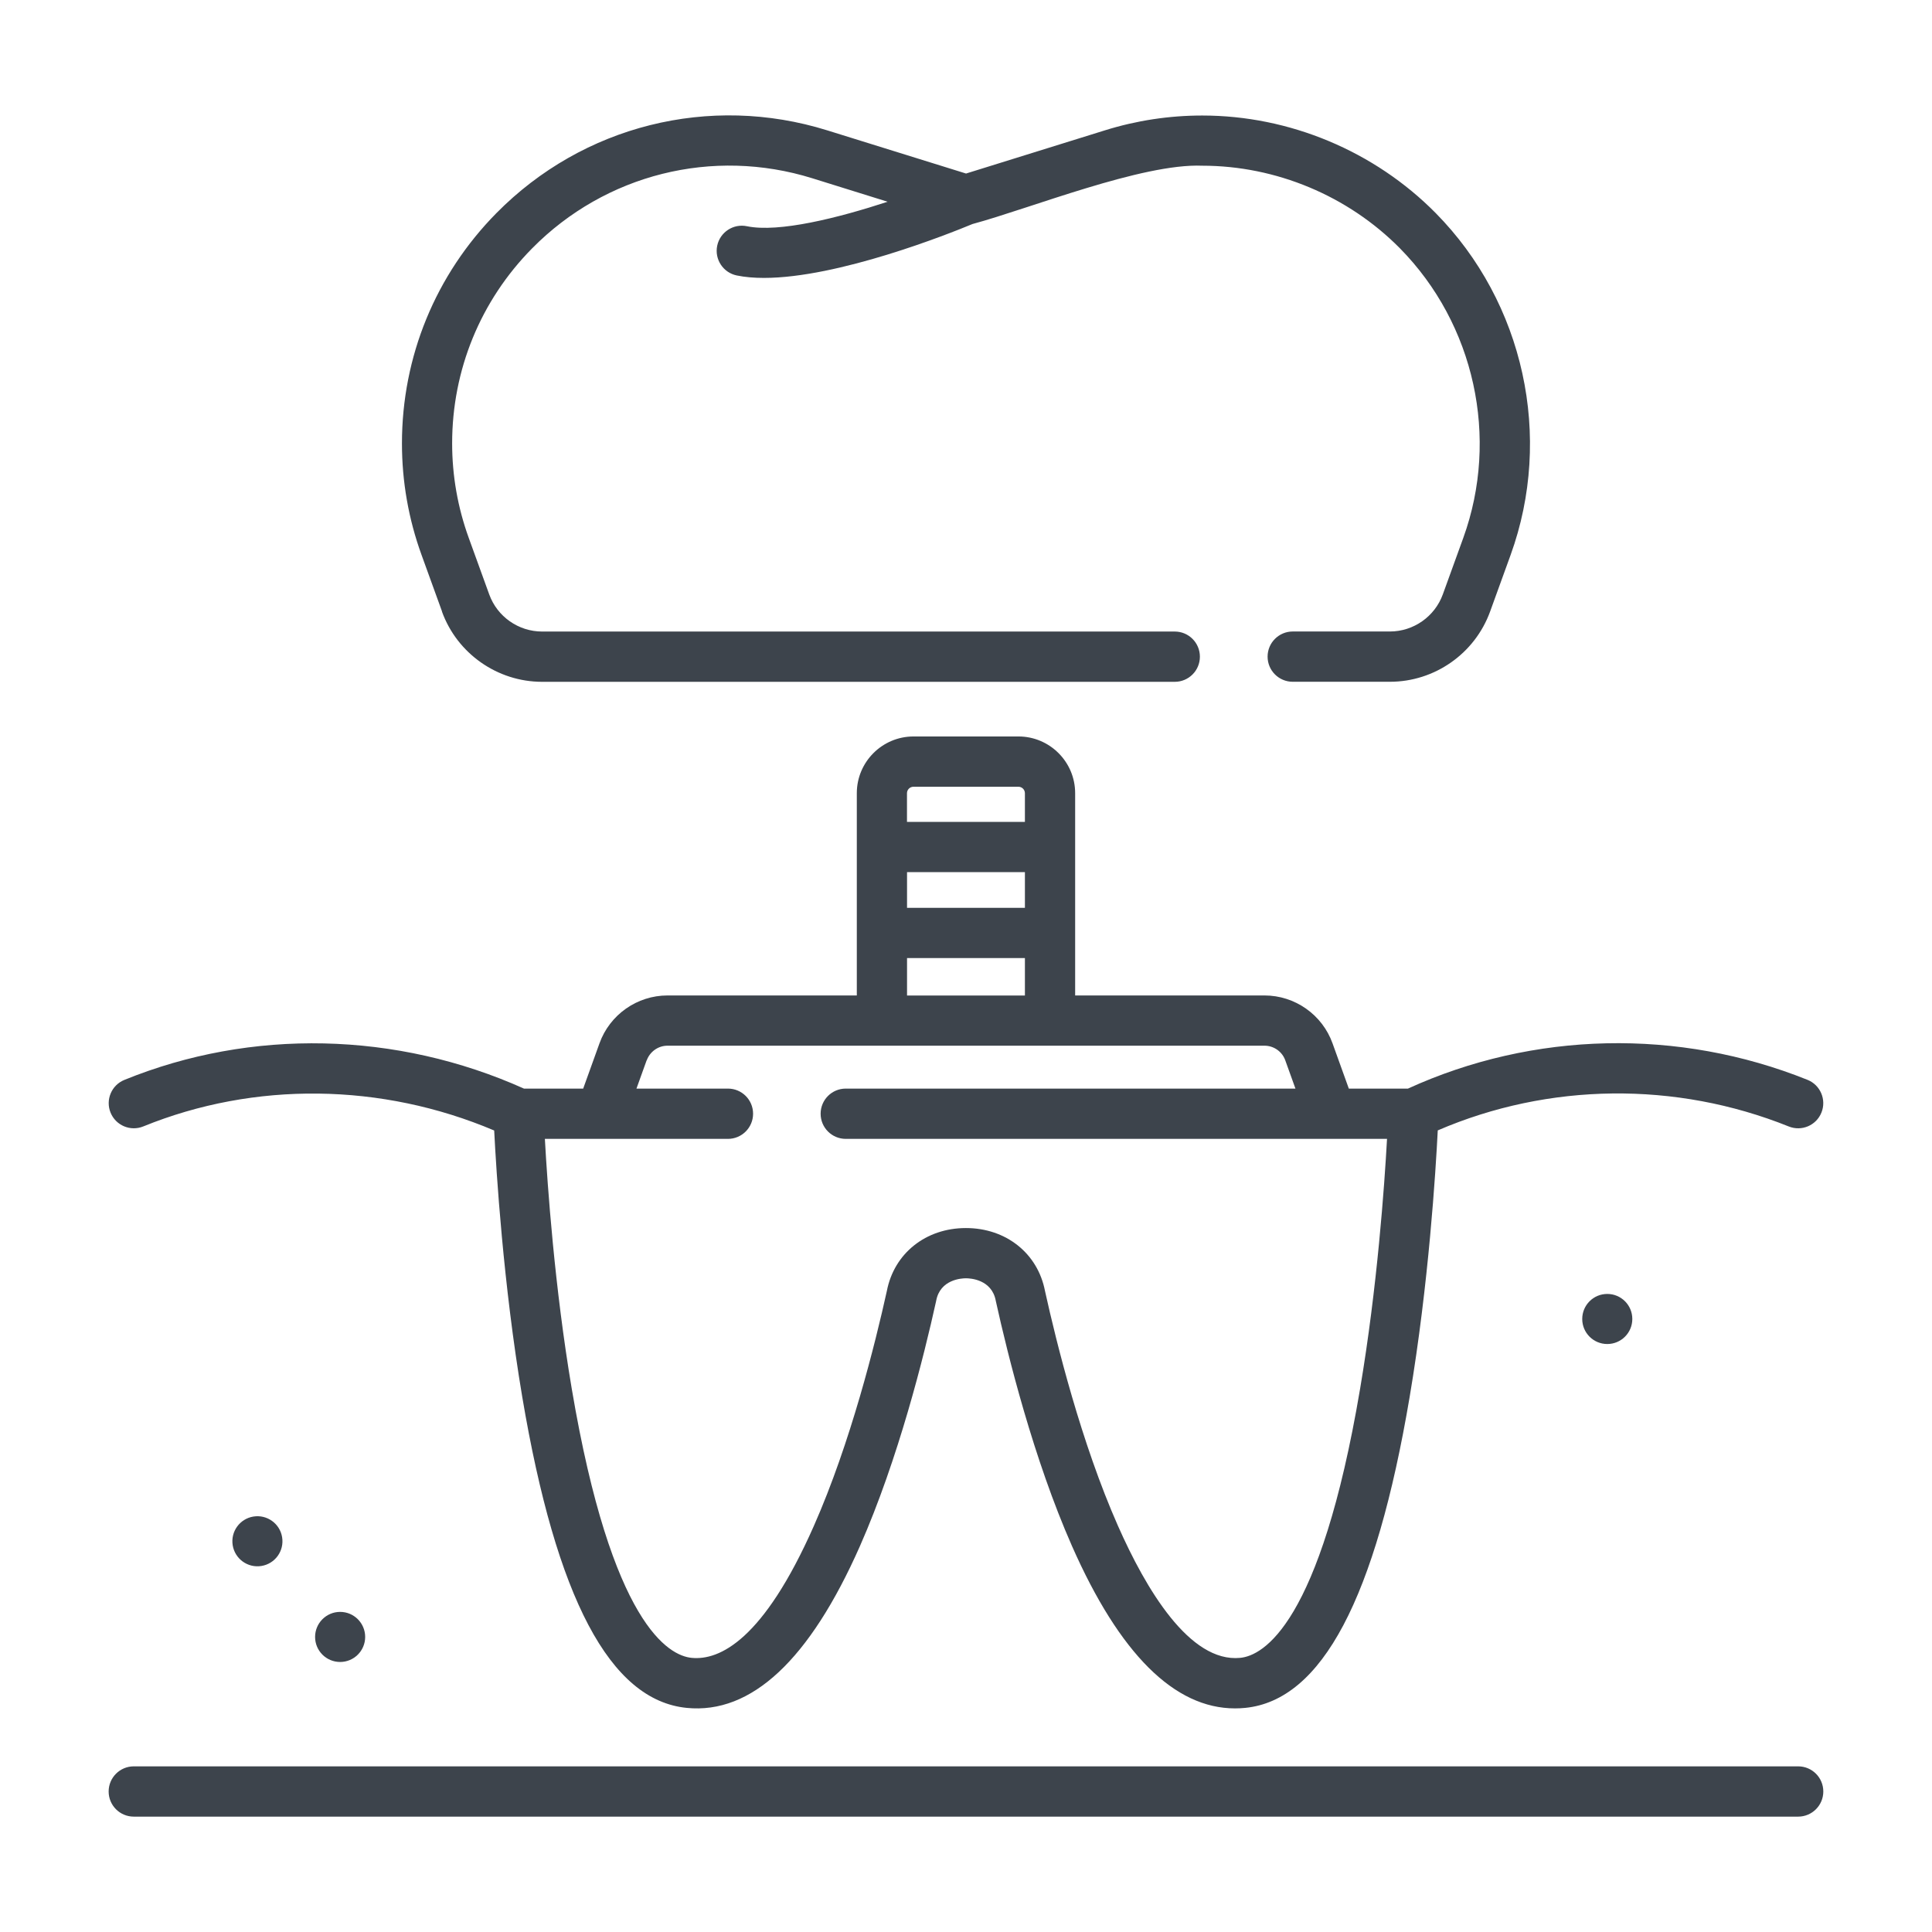
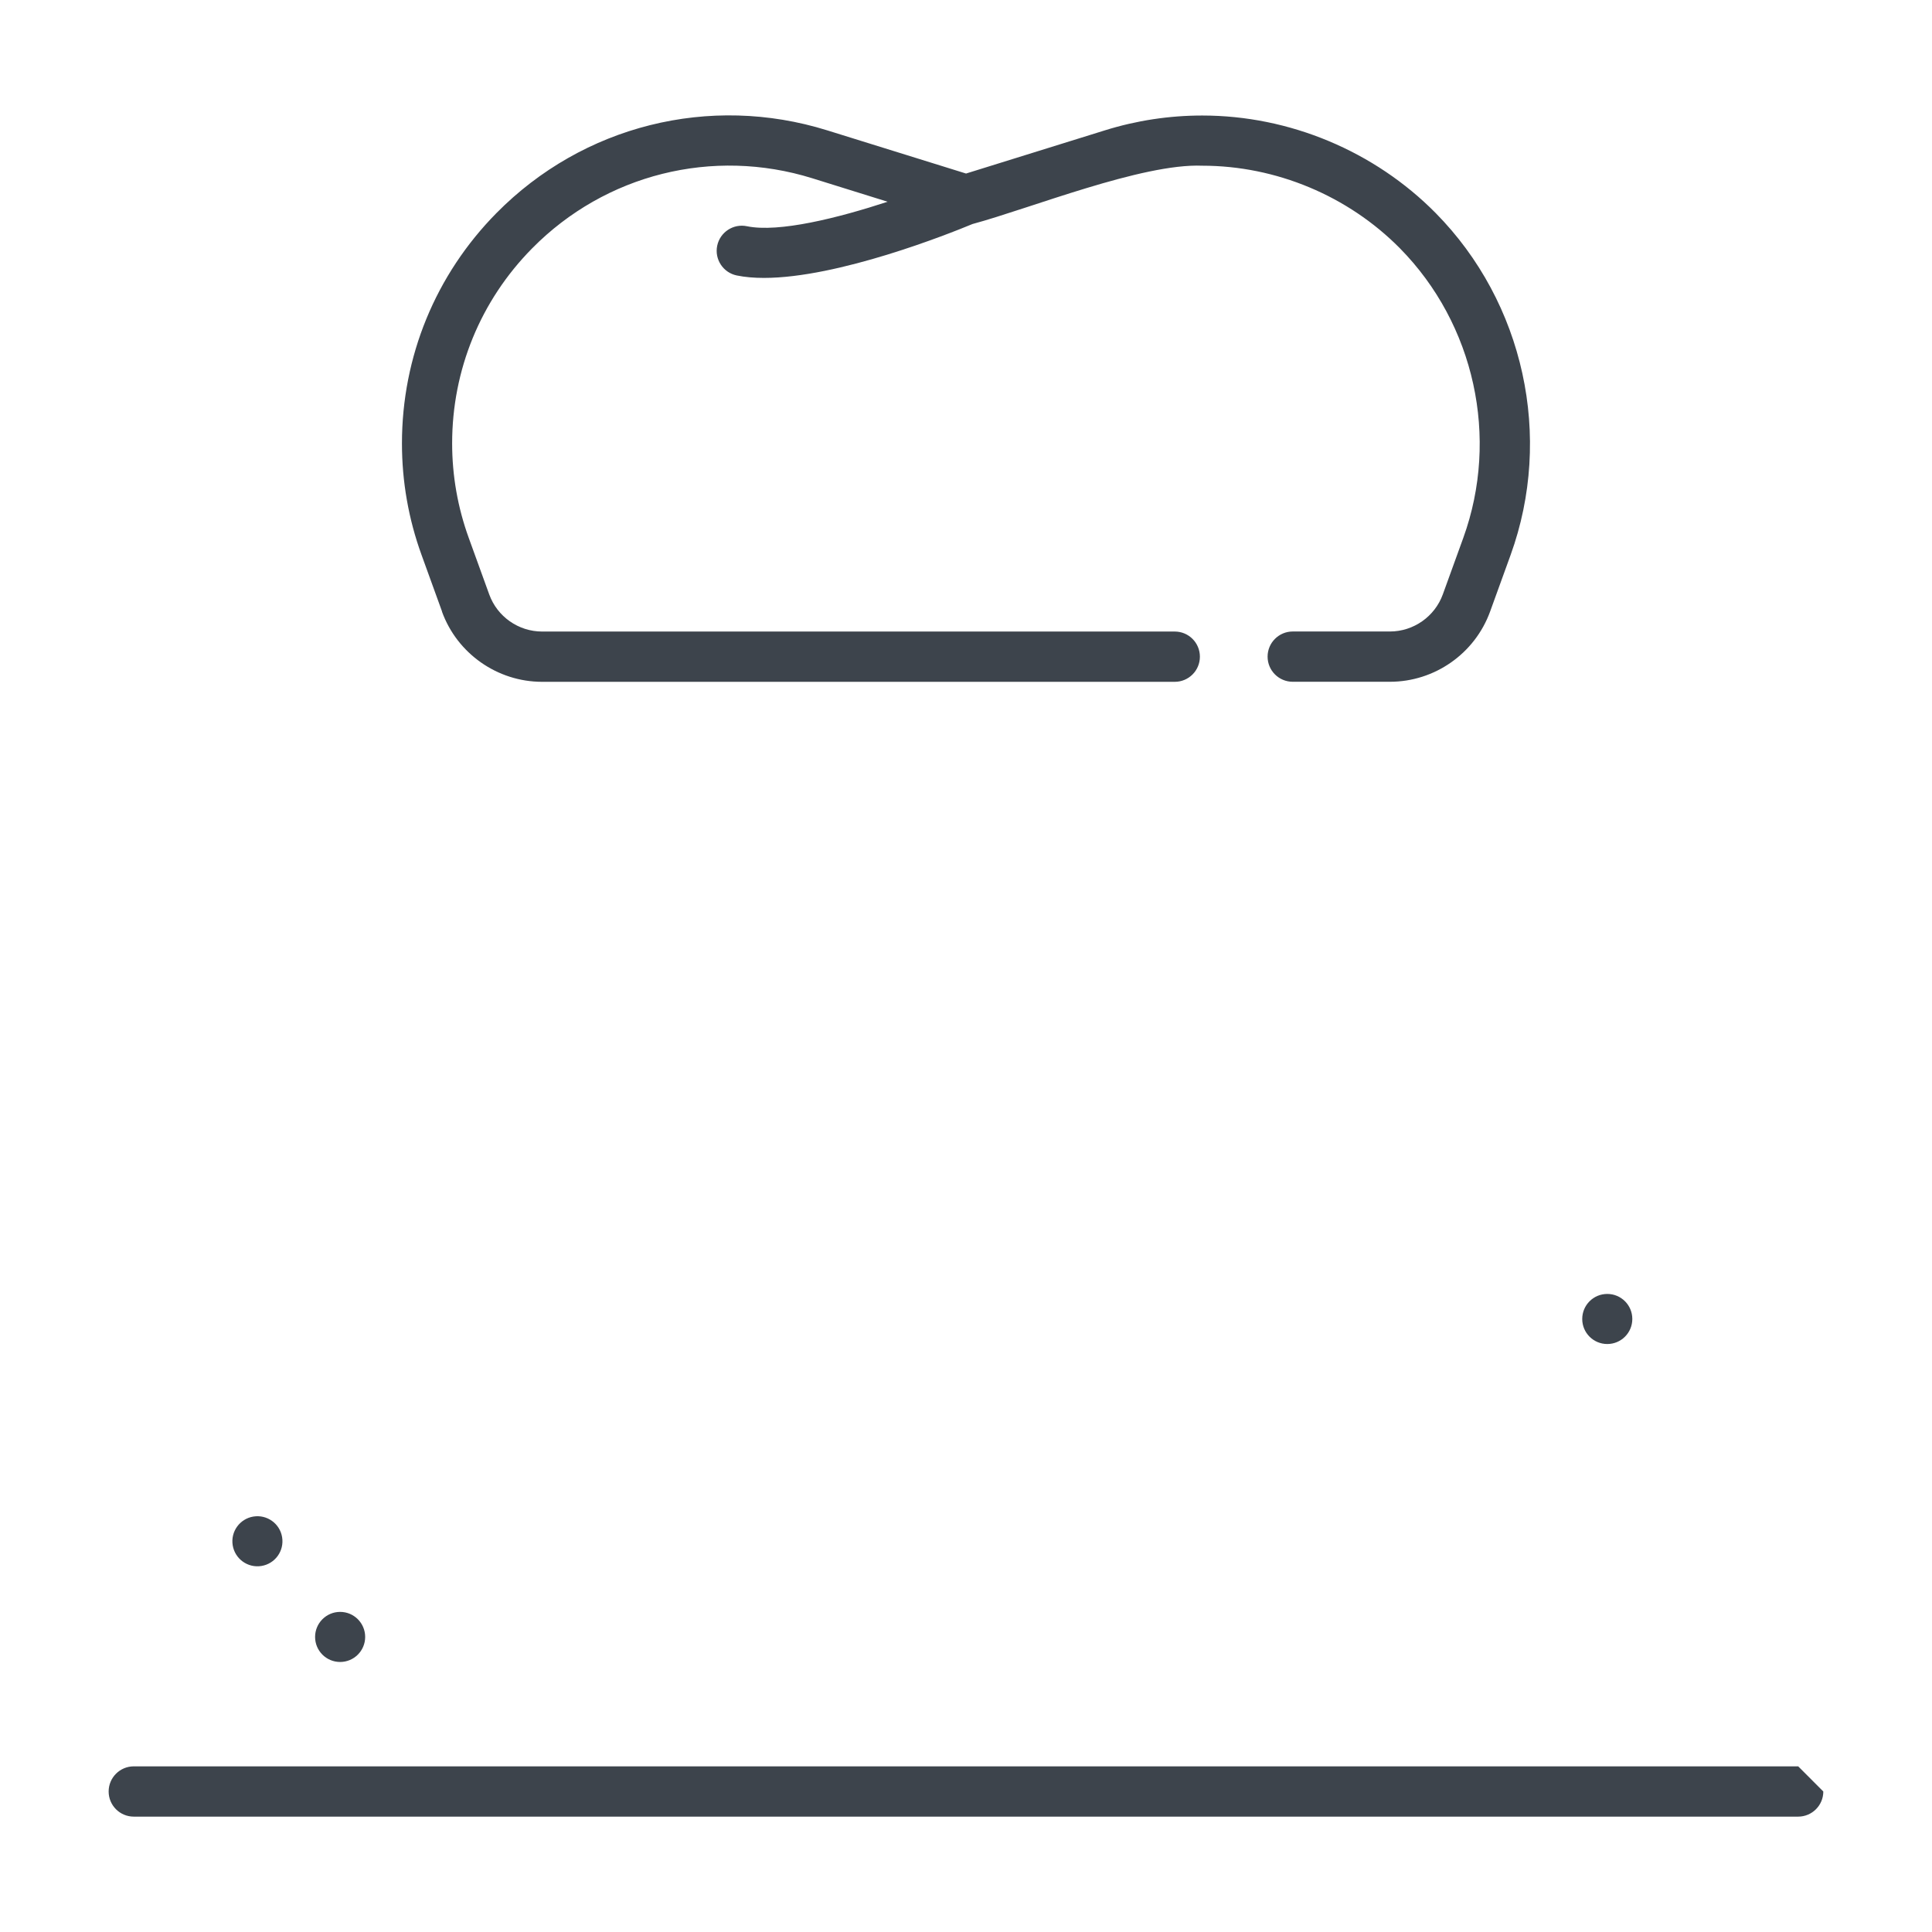
<svg xmlns="http://www.w3.org/2000/svg" id="Ebene_2" viewBox="0 0 385 385" width="513" height="513">
  <defs>
    <style>.cls-1{fill:none;}.cls-2{fill:#3d444c;}</style>
  </defs>
  <g id="Ebene_2-2">
    <path class="cls-2" d="M88.07,121.87c3.03,8.37,11.05,14,19.96,14h126.07c2.77,0,5.01-2.24,5.01-5.01s-2.24-5.01-5.01-5.01h-126.07c-4.71,0-8.94-2.97-10.54-7.4l-4.08-11.26c-2.2-6.07-3.31-12.41-3.31-18.84,0-14.65,5.66-28.45,15.95-38.87,14.59-14.78,35.98-20.13,55.81-13.96l15.02,4.68c-9.87,3.23-21.67,6.2-28.04,4.88-2.7-.56-5.36,1.18-5.92,3.89-.56,2.71,1.19,5.36,3.89,5.92,1.65.34,3.47.49,5.43.49,14.81,0,36.77-8.75,41.56-10.74,11.37-3.06,33.82-12.12,45.78-11.62,14.7,0,29.05,6,39.38,16.45,14.9,15.11,19.86,37.76,12.64,57.71l-4.08,11.26c-1.6,4.42-5.84,7.4-10.54,7.4h-19.37c-2.76,0-5.01,2.24-5.01,5.01s2.24,5.01,5.01,5.01h19.37c8.91,0,16.92-5.62,19.96-13.99l4.08-11.26c8.54-23.56,2.68-50.31-14.92-68.15-12.2-12.35-29.15-19.44-46.51-19.44-6.59,0-13.12.99-19.4,2.95l-27.68,8.61-27.68-8.61c-23.42-7.29-48.67-.97-65.9,16.49-12.14,12.31-18.83,28.61-18.83,45.9,0,7.6,1.31,15.08,3.91,22.24l4.08,11.26Z" />
-     <path class="cls-2" d="M28.55,224.47c22.17-9.02,47.49-8.7,69.93.81.41,8.1,1.8,30.59,5.59,53.08,6.78,40.18,17.5,60.46,32.77,61.98,12.89,1.29,24.5-9.56,34.52-32.23,7.67-17.38,12.8-38.01,15.17-48.77.01-.05.02-.1.03-.15.8-4.25,5.08-4.46,5.93-4.46s5.13.21,5.94,4.46c.01.05.02.1.03.15,2.37,10.75,7.5,31.39,15.17,48.77,9.48,21.47,20.4,32.33,32.47,32.33.68,0,1.36-.03,2.04-.1,15.27-1.53,25.99-21.8,32.77-61.98,3.8-22.51,5.19-45.02,5.6-53.1,22.09-9.52,47.41-9.84,69.95-.78,2.57,1.03,5.48-.21,6.51-2.78,1.03-2.56-.21-5.48-2.77-6.51-25.69-10.33-54.65-9.68-79.65,1.75h-11.76l-3.25-9.03c-2.05-5.71-7.5-9.54-13.56-9.54h-37.73v-40.31c0-6.23-5.07-11.3-11.3-11.3h-20.91c-6.23,0-11.3,5.07-11.3,11.3v40.31h-37.72c-6.06,0-11.51,3.83-13.56,9.54l-3.25,9.03h-11.78c-25.38-11.4-54.35-12.05-79.65-1.74-2.56,1.04-3.79,3.96-2.75,6.52,1.04,2.56,3.96,3.79,6.52,2.75h0ZM180.75,173.79h23.49v7.12h-23.49v-7.12ZM182.04,156.78h20.91c.71,0,1.29.58,1.29,1.29v5.71h-23.5v-5.71c0-.71.58-1.29,1.29-1.29h0ZM180.75,190.92h23.49v7.46h-23.49v-7.46ZM128.88,211.3c.63-1.74,2.29-2.92,4.14-2.92h118.96c1.85,0,3.52,1.17,4.14,2.91l2.03,5.64h-89.61c-2.77,0-5.01,2.24-5.01,5.01s2.24,5.01,5.01,5.01h107.86c-.51,9.25-1.94,29.55-5.37,49.82-7.95,47.02-19.35,53.15-23.88,53.6-10.1,1-18.82-13.75-24.37-26.31-7.31-16.54-12.24-36.4-14.54-46.81-1.45-7.5-7.78-12.53-15.76-12.53-7.98,0-14.3,5.03-15.75,12.53-2.3,10.41-7.23,30.27-14.54,46.81-10.05,22.76-18.8,26.86-24.37,26.31-4.53-.45-15.93-6.58-23.88-53.6-3.43-20.27-4.85-40.57-5.36-49.82h36.48c2.76,0,5.01-2.24,5.01-5.01s-2.24-5.01-5.01-5.01h-18.23l2.03-5.64Z" />
-     <path class="cls-2" d="M358.34,351.99H26.66c-2.76,0-5.01,2.24-5.01,5.01s2.24,5.01,5.01,5.01h331.67c2.76,0,5.01-2.24,5.01-5.01s-2.24-5.01-5.01-5.01h0Z" />
+     <path class="cls-2" d="M358.34,351.99H26.66c-2.76,0-5.01,2.24-5.01,5.01s2.24,5.01,5.01,5.01h331.67c2.76,0,5.01-2.24,5.01-5.01h0Z" />
    <path class="cls-2" d="M315.3,262.84c0,2.76,2.23,4.99,4.99,4.99s4.99-2.23,4.99-4.99-2.23-4.99-4.99-4.99-4.99,2.23-4.99,4.99h0Z" />
    <path class="cls-2" d="M62.79,326.2c0,2.76,2.23,4.99,4.99,4.99s4.99-2.24,4.99-4.99-2.23-4.99-4.99-4.99-4.99,2.24-4.99,4.99h0Z" />
    <path class="cls-2" d="M56.22,306.34c.44,2.72-1.4,5.28-4.13,5.72-2.72.44-5.28-1.41-5.72-4.13-.44-2.72,1.41-5.28,4.13-5.72,2.72-.44,5.29,1.41,5.72,4.13h0Z" />
    <rect class="cls-1" width="385" height="385" />
  </g>
</svg>